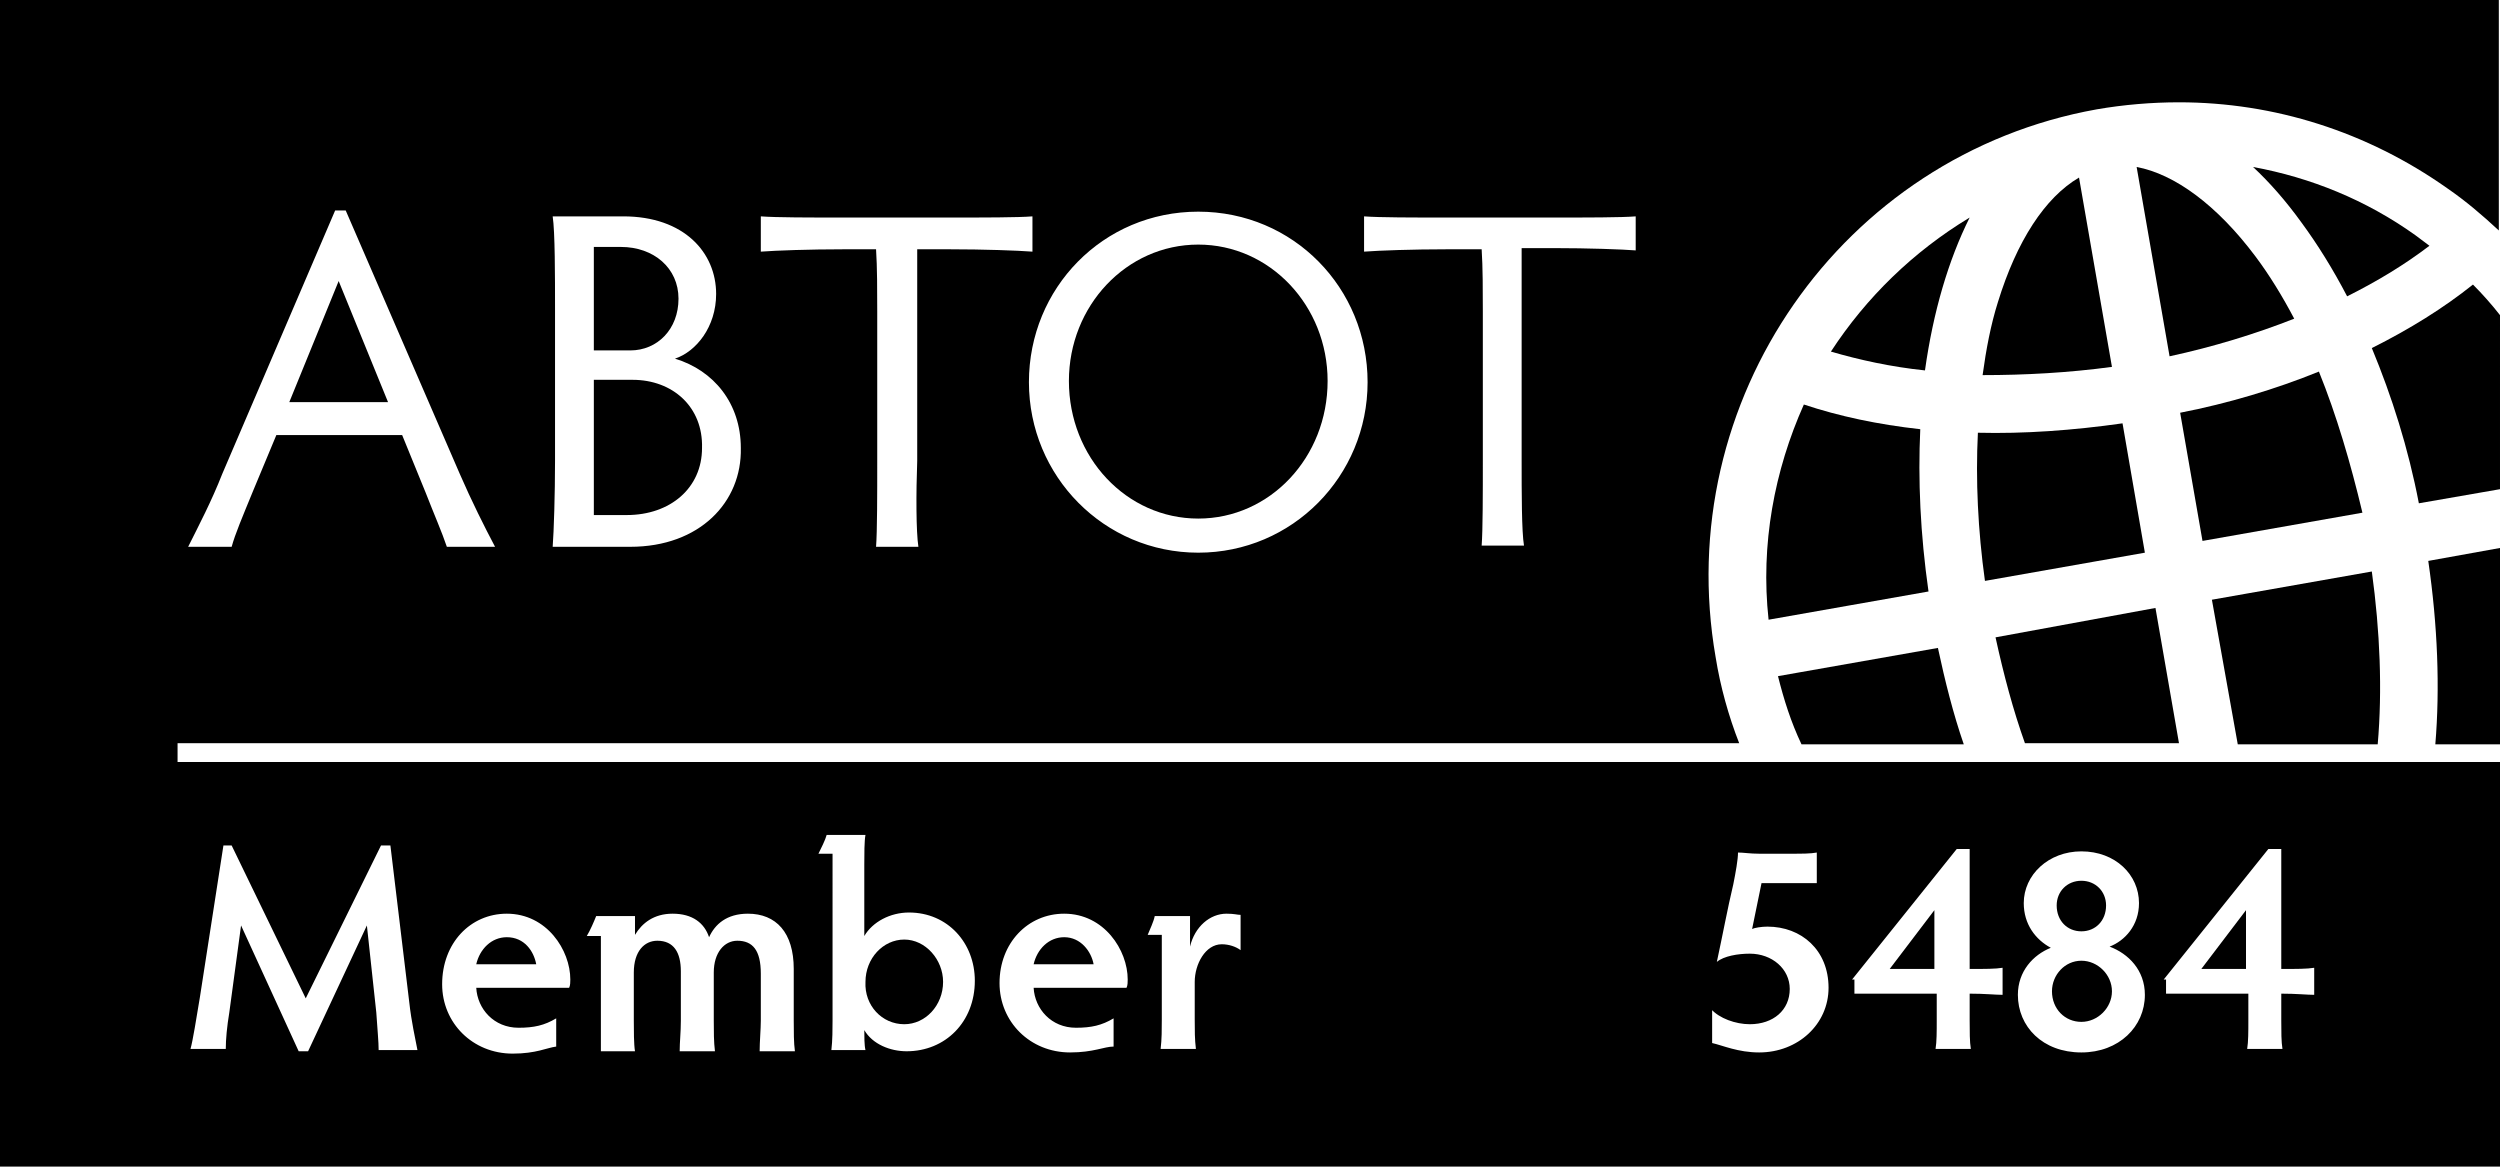
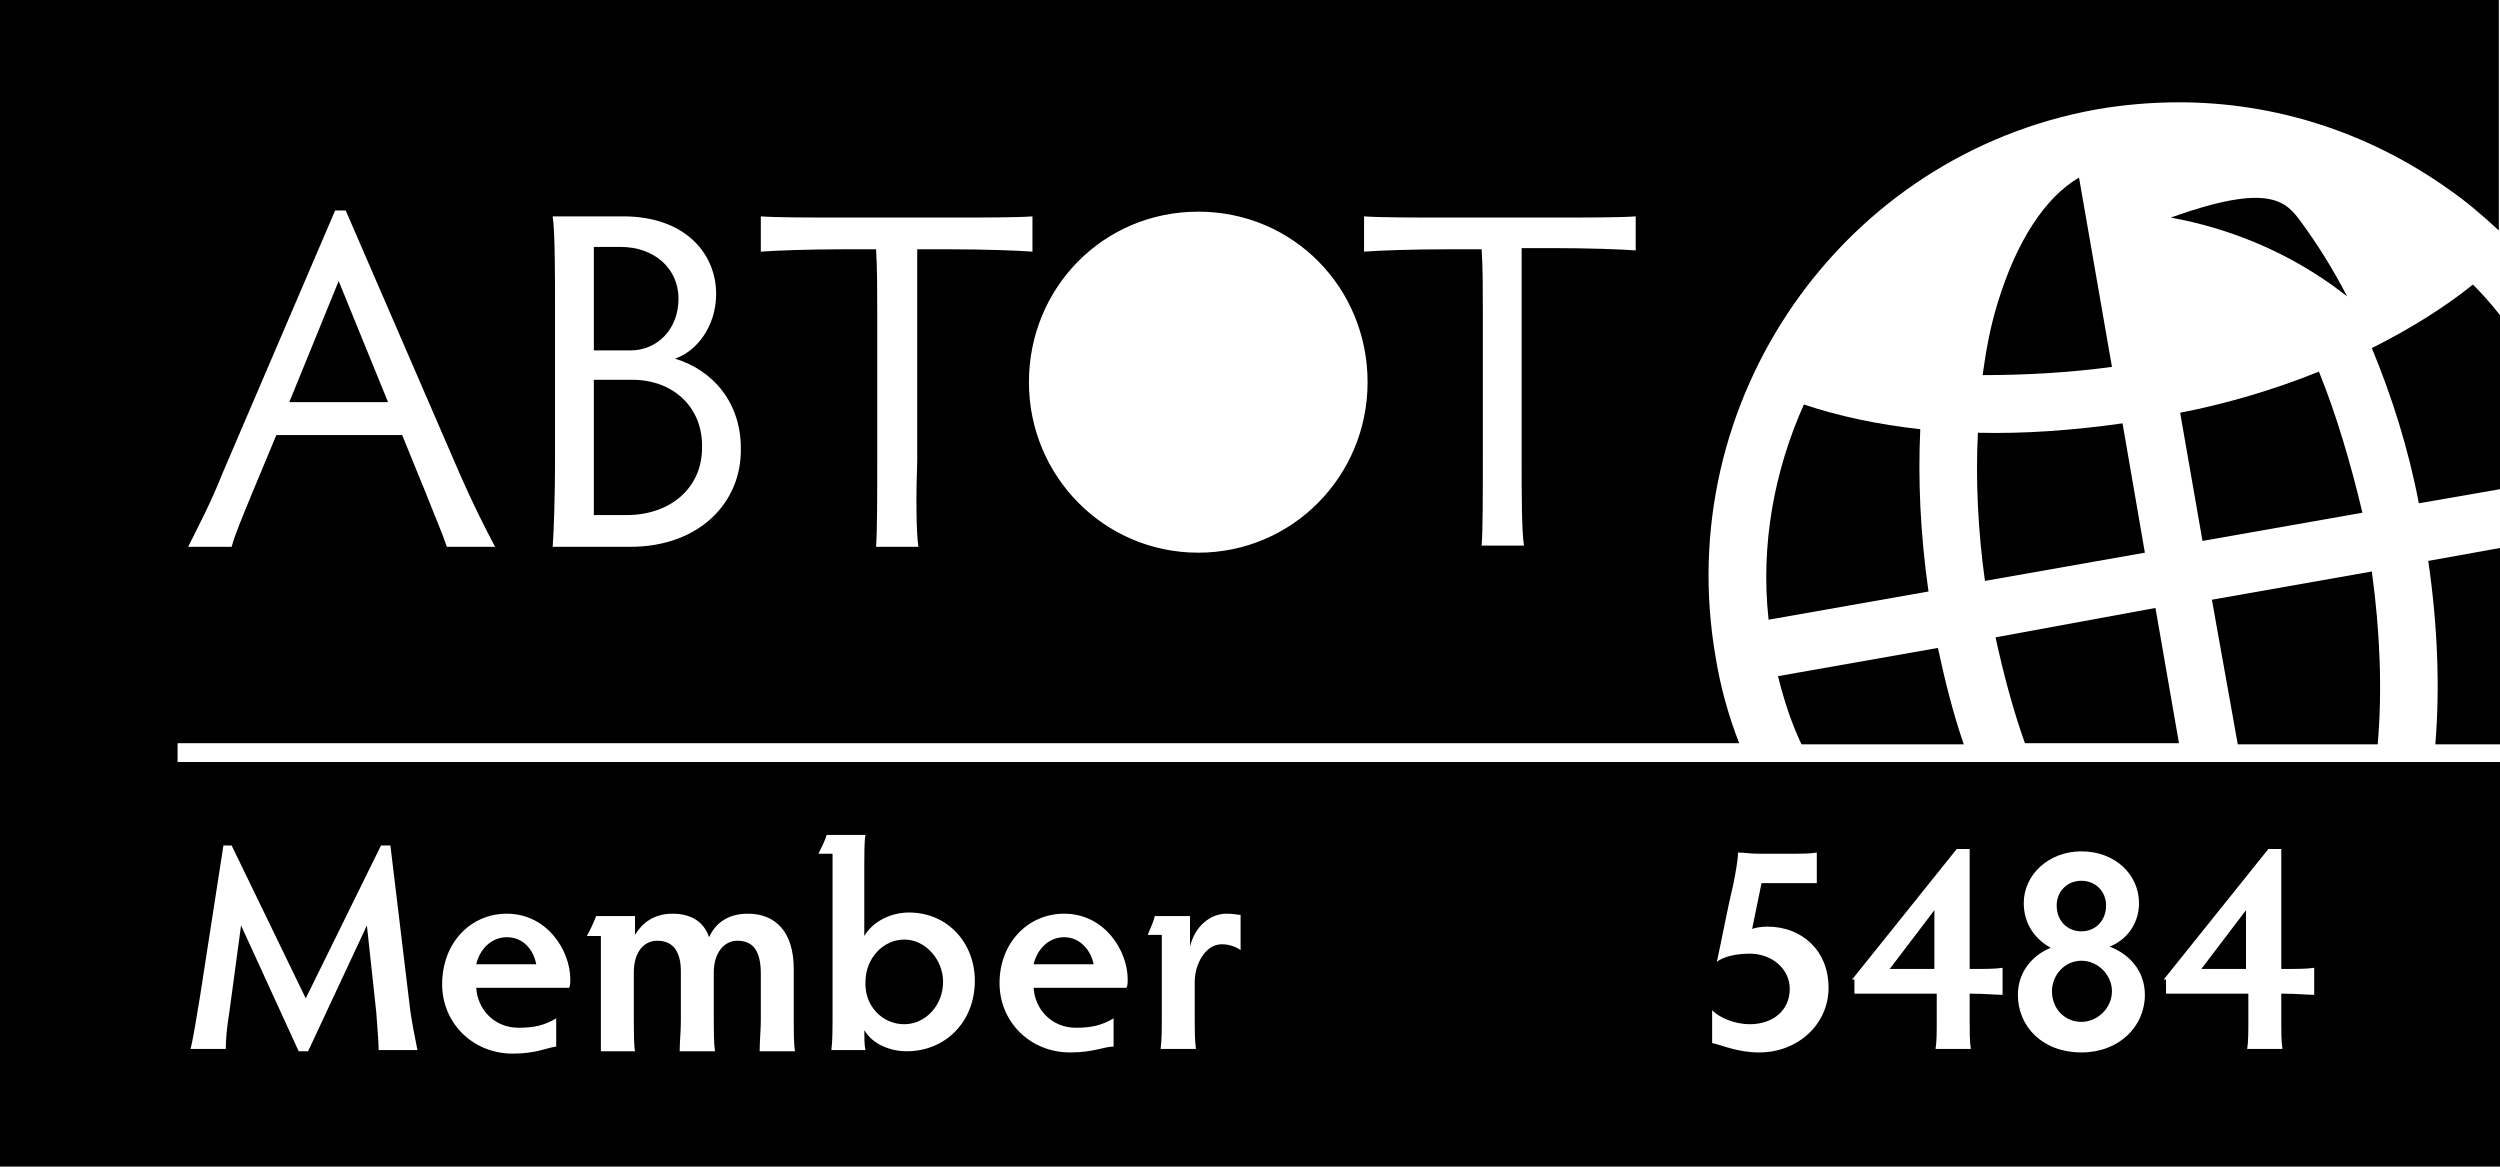
<svg xmlns="http://www.w3.org/2000/svg" version="1.1" id="Layer_1" x="0px" y="0px" viewBox="0 0 212.6 99.2" style="enable-background:new 0 0 212.6 99.2;" xml:space="preserve">
  <rect x="0" y="0" width="212.6" height="99.2" fill="#808080" stroke="none" />
  <style type="text/css">
	.st0{fill:#FFFFFF;}
</style>
  <polyline class="st0" points="0,0 212.6,0 212.6,99.2 0,99.2 " />
-   <path d="M181.7,14.2l2.8,16.1c3.7-0.8,7.3-1.9,10.6-3.2c-1-1.9-2.1-3.7-3.3-5.3C188.5,17.4,184.9,14.8,181.7,14.2" />
  <path d="M201.7,29.6c1.7,4.1,3.1,8.5,4,13.2l6.9-1.2V26.8c-0.7-0.9-1.5-1.8-2.3-2.6C207.8,26.2,204.9,28,201.7,29.6" />
  <path d="M197.2,31.6c-3.7,1.5-7.7,2.7-11.8,3.5l1.9,10.9l13.6-2.4C199.9,39.4,198.7,35.3,197.2,31.6" />
-   <path d="M195.7,18.9c1.4,1.9,2.7,4,3.9,6.3c2.6-1.3,4.9-2.7,7-4.3c-0.4-0.3-0.8-0.6-1.2-0.9c-4.2-3-8.9-4.9-13.8-5.8  C193,15.5,194.4,17.1,195.7,18.9" />
+   <path d="M195.7,18.9c1.4,1.9,2.7,4,3.9,6.3c-0.4-0.3-0.8-0.6-1.2-0.9c-4.2-3-8.9-4.9-13.8-5.8  C193,15.5,194.4,17.1,195.7,18.9" />
  <path d="M179.6,31.2l-2.8-16.1c-2.9,1.7-5.3,5.4-6.9,10.6c-0.6,1.9-1,4-1.3,6.2C172.2,31.9,175.9,31.7,179.6,31.2" />
  <path d="M207.1,63.3h5.5V46.6l-6.1,1.1C207.3,53.2,207.5,58.5,207.1,63.3" />
  <path d="M180.5,36c-4.2,0.6-8.4,0.9-12.3,0.8c-0.2,4,0,8.3,0.6,12.6l13.6-2.4" />
  <path d="M188.1,51l2.2,12.3h11.9c0.4-4.6,0.2-9.6-0.5-14.7" />
  <path d="M169.7,54.2c0.7,3.2,1.5,6.2,2.5,9h13.1l-2-11.5" />
  <path d="M163.3,36.5c-3.6-0.4-6.9-1.1-9.9-2.1c-2.5,5.6-3.7,11.9-3,18.3l13.6-2.4C163.3,45.4,163.1,40.8,163.3,36.5" />
  <path d="M151.2,57.5c0.5,2,1.1,3.9,2,5.8H167c-0.9-2.6-1.6-5.4-2.2-8.2" />
-   <path d="M155.7,29.9c2.4,0.7,5.1,1.3,8,1.6c0.7-5,2-9.4,3.8-13C162.7,21.4,158.7,25.3,155.7,29.9" />
  <g>
    <path d="M76.9,87.1c1.8,0,3.3-1.6,3.3-3.6c0-1.9-1.5-3.6-3.3-3.6c-1.8,0-3.3,1.6-3.3,3.6C73.5,85.5,75,87.1,76.9,87.1z" />
    <polygon points="24.6,34.2 33,34.2 28.8,23.9  " />
    <path d="M43.1,79.7c-1.3,0-2.3,1-2.6,2.3h5.1C45.4,80.9,44.6,79.7,43.1,79.7z" />
    <path d="M90.5,79.7c-1.3,0-2.3,1-2.6,2.3H93C92.8,80.9,91.9,79.7,90.5,79.7z" />
    <polygon points="191,77.4 187.2,82.4 191,82.4  " />
    <path d="M177,86.9c1.4,0,2.6-1.2,2.6-2.6c0-1.4-1.2-2.6-2.6-2.6c-1.4,0-2.5,1.2-2.5,2.6C174.5,85.8,175.6,86.9,177,86.9z" />
    <polygon points="164.5,77.4 160.7,82.4 164.5,82.4  " />
    <path d="M177,79.2c1.2,0,2.1-0.9,2.1-2.2c0-1.2-0.9-2.1-2.1-2.1c-1.2,0-2.1,0.9-2.1,2.1C174.9,78.3,175.8,79.2,177,79.2z" />
-     <path d="M101.9,20.8c-6.1,0-11,5.2-11,11.6c0,6.5,4.9,11.7,11,11.7c6.1,0,11-5.2,11-11.7C112.9,26,108,20.8,101.9,20.8z" />
    <path d="M178.3,9.3c2.3-0.4,4.7-0.6,7-0.6c8.1,0,16,2.5,22.8,7.3c1.6,1.1,3,2.3,4.4,3.6V0H49.9L0,0v99.2h212.6V64.8H15.1v-1.6h29.4   l103.4,0c-0.9-2.3-1.6-4.8-2-7.3C142.1,34.1,156.6,13.2,178.3,9.3z M184,83.3l8.9-11.1h1.1c0,0.7,0,1.9,0,3v7.2   c1.3,0,2.2,0,2.8-0.1v2.3c-0.6,0-1.5-0.1-2.8-0.1v2.3c0,0.9,0,1.8,0.1,2.4h-3c0.1-0.6,0.1-1.5,0.1-2.4v-2.3h-4.1   c-0.9,0-2.1,0-2.9,0V83.3z M172.1,76.8c0-2.4,2.1-4.4,4.9-4.4c2.9,0,4.9,2,4.9,4.4c0,1.9-1.2,3.2-2.5,3.7c1.6,0.6,3,2,3,4.1   c0,2.7-2.2,4.9-5.4,4.9c-3.3,0-5.4-2.2-5.4-4.9c0-2,1.3-3.4,2.8-4C173.1,79.9,172.1,78.6,172.1,76.8z M157.5,83.3l8.9-11.1h1.1   c0,0.7,0,1.9,0,3v7.2c1.3,0,2.2,0,2.8-0.1v2.3c-0.6,0-1.5-0.1-2.8-0.1v2.3c0,0.9,0,1.8,0.1,2.4h-3c0.1-0.6,0.1-1.5,0.1-2.4v-2.3   h-4.1c-0.9,0-2.1,0-2.9,0V83.3z M145.5,85.8c0.7,0.8,2.1,1.3,3.3,1.3c2,0,3.4-1.2,3.4-3c0-1.7-1.5-3-3.4-3c-1,0-2.2,0.2-2.8,0.7   c0.5-2.3,0.9-4.5,1.4-6.6c0.2-1,0.4-2.1,0.4-2.7c0.5,0,1,0.1,1.8,0.1h2.7c0.9,0,1.7,0,2.2-0.1v2.6c-0.6,0-1.2,0-2,0h-2.7L149,79   c0.2-0.1,0.8-0.2,1.3-0.2c2.9,0,5.2,2,5.2,5.2c0,3.1-2.6,5.5-5.9,5.5c-1.8,0-3.1-0.6-4-0.8V85.8z M98.2,77.9h3v2.6   c0.4-1.7,1.7-2.8,3.1-2.8c0.7,0,0.9,0.1,1.2,0.1v3c-0.4-0.3-1-0.5-1.6-0.5c-1.4,0-2.3,1.7-2.3,3.2v3.2c0,0.9,0,1.7,0.1,2.5h-3   c0.1-0.8,0.1-1.7,0.1-2.5v-7.2h-1.2C97.8,79,98.1,78.4,98.2,77.9z M90.5,77.7c3.4,0,5.4,3.1,5.4,5.6c0,0.2,0,0.5-0.1,0.7h-7.9   c0.1,1.8,1.5,3.4,3.6,3.4c1.3,0,2.2-0.2,3.2-0.8v2.4C93.9,89,93,89.5,91,89.5c-3.4,0-6-2.6-6-5.9C85,80.2,87.4,77.7,90.5,77.7z    M70.3,71h3.3c-0.1,0.5-0.1,1.7-0.1,2.5v6.1c0.7-1.2,2.2-2,3.8-2c3.3,0,5.6,2.6,5.6,5.8c0,3.5-2.5,6-5.8,6c-1.4,0-2.9-0.6-3.6-1.8   c0,0.5,0,1.3,0.1,1.7h-2.9c0.1-0.8,0.1-1.9,0.1-2.5V72.6h-1.2C69.8,72.2,70.2,71.4,70.3,71z M50.7,77.9H54v1.6   c0.6-1,1.6-1.8,3.2-1.8c1.7,0,2.7,0.8,3.1,2c0.5-1.1,1.5-2,3.3-2c2.4,0,3.9,1.6,3.9,4.7v4.4c0,0.9,0,1.9,0.1,2.6h-3   c0-0.8,0.1-1.9,0.1-2.6v-4c0-2-0.7-2.8-2-2.8c-1.1,0-2,1-2,2.7v4.1c0,0.9,0,1.8,0.1,2.6h-3c0-0.8,0.1-1.6,0.1-2.6v-4.2   c0-1.6-0.6-2.6-2-2.6c-1.1,0-2,0.9-2,2.7v4.1c0,0.8,0,2,0.1,2.6h-2.9c0-0.6,0-1.8,0-2.6v-7.2h-1.2C50.2,79.1,50.5,78.4,50.7,77.9z    M43.1,77.7c3.4,0,5.4,3.1,5.4,5.6c0,0.2,0,0.5-0.1,0.7h-7.9c0.1,1.8,1.5,3.4,3.6,3.4c1.3,0,2.2-0.2,3.2-0.8v2.4   c-0.8,0.1-1.7,0.6-3.7,0.6c-3.4,0-6-2.6-6-5.9C37.6,80.2,40,77.7,43.1,77.7z M17,84.8l2-12.9h0.7l6.3,13l6.4-13h0.8l1.6,13.3   c0.2,1.8,0.5,3,0.7,4.1h-3.3c0-0.7-0.1-1.7-0.2-3.2l-0.8-7.4l-5,10.7h-0.8l-4.9-10.7l-1,7.4c-0.2,1.2-0.3,2.3-0.3,3.1h-3   C16.4,88.5,16.7,86.6,17,84.8z M38,46.5c-0.4-1.2-1.1-2.8-1.8-4.6l-2-4.9H23.5l-2,4.8c-0.9,2.2-1.5,3.6-1.8,4.7H16   c0.9-1.8,2-3.9,2.9-6.2l9.6-22.4h0.9l9.7,22.4c1,2.3,2.1,4.5,3,6.2H38z M53.6,46.5H47c0.1-1.3,0.2-4.5,0.2-7.3V26.3   c0-2.8,0-6.6-0.2-7.9h6c5.2,0,7.9,3.1,7.9,6.6c0,2.8-1.7,4.9-3.5,5.5c3.3,1,5.6,3.8,5.6,7.6C63.1,42.7,59.5,46.5,53.6,46.5z    M78.1,46.5h-3.6c0.1-1.3,0.1-4.5,0.1-7.3V26.5c0-1.7,0-3.8-0.1-5.3h-2.8c-2.8,0-5.7,0.1-7,0.2v-3c1.3,0.1,4.2,0.1,7,0.1h9.1   c2.8,0,5.8,0,7-0.1v3c-1.3-0.1-4.2-0.2-7-0.2h-2.8c0,1.5,0,3.6,0,5.3v12.7C77.9,41.9,77.9,45.2,78.1,46.5z M101.9,47   c-8,0-14.4-6.5-14.4-14.5c0-8,6.3-14.5,14.4-14.5c8.1,0,14.4,6.5,14.4,14.5C116.3,40.5,109.9,47,101.9,47z M139.2,21.3   c-1.3-0.1-4.2-0.2-7-0.2h-2.8c0,1.5,0,3.6,0,5.3v12.7c0,2.8,0,6.1,0.2,7.3h-3.6c0.1-1.3,0.1-4.5,0.1-7.3V26.5c0-1.7,0-3.8-0.1-5.3   H123c-2.8,0-5.7,0.1-7,0.2v-3c1.3,0.1,4.2,0.1,7,0.1h9.1c2.8,0,5.8,0,7-0.1V21.3z" />
    <path d="M53.8,32.3h-3.3v11.5h2.8c3.7,0,6.4-2.3,6.4-5.7C59.8,34.6,57.2,32.3,53.8,32.3z" />
    <path d="M57.7,25.4c0-2.6-2.1-4.4-4.9-4.4h-2.3v8.8h3.1C55.9,29.8,57.7,28,57.7,25.4z" />
  </g>
</svg>